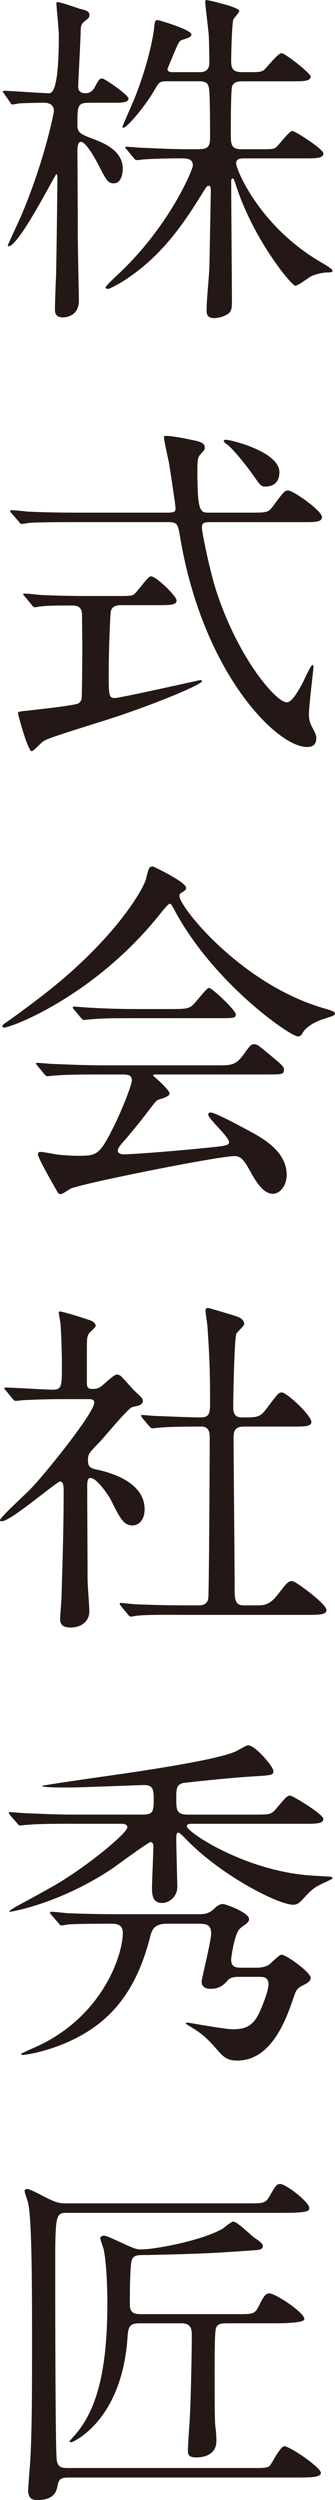
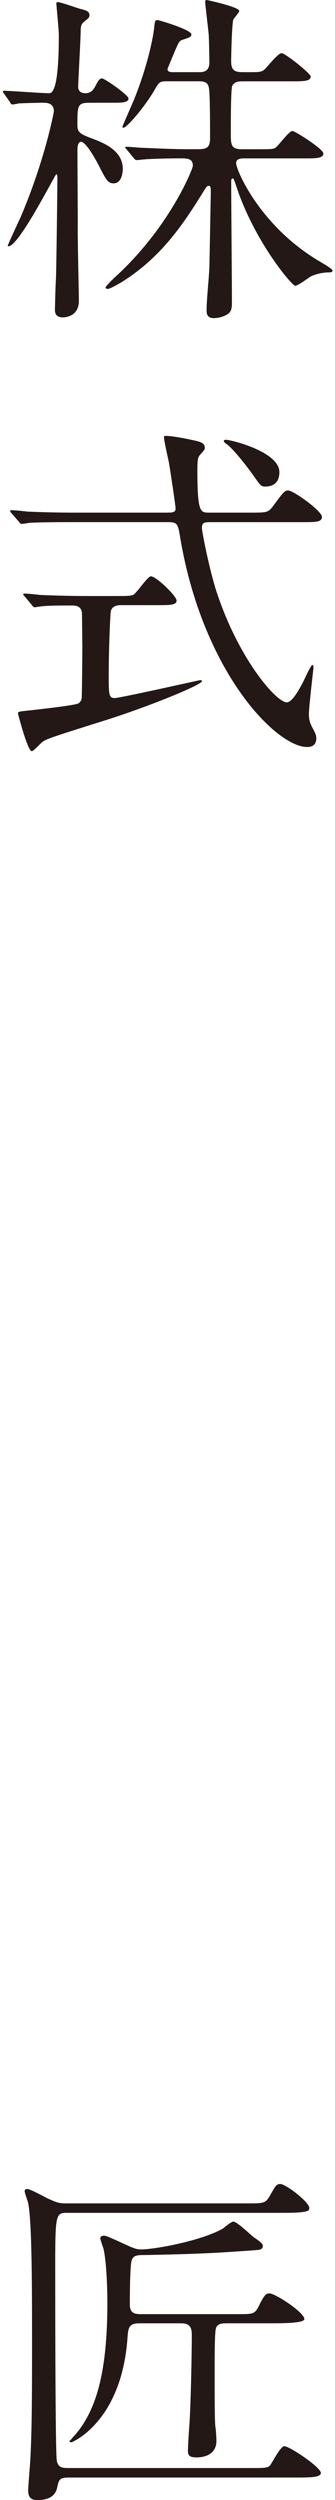
<svg xmlns="http://www.w3.org/2000/svg" id="_レイヤー_1" width="5.376mm" height="40.112mm" version="1.1" viewBox="0 0 15.238 113.703">
  <defs>
    <style>
      .st0 {
        fill: #231815;
      }
    </style>
  </defs>
  <path class="st0" d="M4.082,4.674c-.561,0-.561.112-.561,1.024,0,.32.111.4.768.64.4.16,1.297.497,1.297,1.345,0,.064-.016.656-.416.656-.271,0-.352-.176-.688-.833-.159-.304-.576-1.056-.8-1.056-.064,0-.16.064-.16.368,0,.528.016,2.865.016,3.345-.016.56.049,3.025.049,3.521,0,.752-.689.752-.736.752-.209,0-.353-.096-.353-.336,0-.144.032-1.28.048-1.457.016-.384.064-4.034.064-4.514,0-.032,0-.208-.049-.208-.048,0-1.696,3.281-2.177,3.281-.016,0-.032-.016-.032-.032,0-.032.496-1.104.593-1.312,1.089-2.561,1.505-4.738,1.505-4.802,0-.384-.353-.384-.496-.384-.145,0-.801.016-1.105.032-.047.016-.24.048-.287.048-.049,0-.08-.048-.112-.112l-.257-.368c-.047-.064-.063-.08-.063-.096,0-.032.017-.048.048-.048.256,0,1.729.112,2.064.112.289,0,.433-.88.433-2.641,0-.24-.112-1.36-.112-1.44,0-.032.016-.064.049-.064.16,0,.943.288,1.023.304.32.08.433.128.433.288,0,.112-.048.144-.208.272-.16.128-.191.208-.191.496,0,.272-.113,2.289-.113,2.481,0,.096.017.304.336.304.257,0,.369-.192.417-.272.16-.304.208-.4.336-.4.112,0,1.2.752,1.2.913,0,.192-.336.192-.704.192h-1.059ZM11.141,7.203c-.176,0-.4,0-.4.224,0,.288,1.057,2.833,3.777,4.45.24.144.608.352.608.432s-.112.08-.16.08c-.272,0-.56.064-.816.176-.112.064-.593.432-.72.432-.145,0-1.648-1.776-2.514-4.049-.048-.112-.224-.656-.271-.769,0-.016-.032-.064-.064-.064-.064,0-.064.096-.064.176,0,.864.033,4.69.033,5.474,0,.256-.033.4-.16.496-.209.16-.513.208-.656.208-.24,0-.337-.112-.337-.336,0-.56.112-1.473.128-2.033.016-.785.064-3.313.064-3.346,0-.24-.016-.304-.096-.304-.064,0-.097.032-.225.24-.912,1.473-1.921,3.025-3.793,4.178-.129.064-.465.272-.576.272-.033,0-.097-.016-.097-.064,0-.064.416-.464.544-.576,2.401-2.241,3.426-4.818,3.426-4.962,0-.336-.256-.336-.608-.336-.384,0-1.232.016-1.601.048-.048,0-.288.032-.336.032-.064,0-.096-.032-.145-.096l-.304-.368c-.063-.08-.08-.08-.08-.112s.032-.032.063-.032c.112,0,.609.048.705.048.128,0,1.28.064,2.033.064h.496c.447,0,.56-.096.56-.528,0-.384,0-1.969-.048-2.225-.032-.224-.112-.336-.465-.336h-1.439c-.337,0-.369.032-.576.4-.465.8-1.266,1.713-1.409,1.713-.017,0-.048,0-.048-.048,0-.032.447-1.041.527-1.232.656-1.633.881-2.929.913-3.249.032-.336.048-.368.16-.368.048,0,1.536.432,1.536.656,0,.112-.111.144-.4.24-.16.048-.176.112-.399.625-.097.24-.288.688-.288.704,0,.128.128.144.208.144h1.232c.144,0,.464,0,.464-.432,0-.192-.016-1.152-.031-1.28-.017-.24-.16-1.361-.16-1.505,0-.032.031-.064.063-.064.048,0,1.489.32,1.489.496,0,.08-.257.336-.272.4-.063.208-.097,1.584-.097,1.889,0,.416.16.496.529.496h.383c.369,0,.48-.016.593-.112.128-.112.624-.752.784-.752.176,0,1.328.928,1.328,1.057,0,.224-.319.224-.848.224h-2.257c-.224,0-.368.032-.464.208-.064.144-.064,1.761-.064,2.097,0,.592,0,.784.528.784h.704c.656,0,.736,0,.849-.112.128-.112.576-.72.72-.72.112,0,1.409.816,1.409,1.024,0,.224-.337.224-.849.224h-2.721.002Z" />
  <path class="st0" d="M7.65,23.314c.272,0,.336-.048.336-.192,0-.128-.256-1.825-.303-2.081-.033-.176-.225-.993-.225-1.168,0-.048.064-.048.111-.048.16,0,.625.064,1.121.176.416.08.624.144.624.352,0,.096-.016.112-.159.272-.177.176-.177.256-.177.993.017,1.697.144,1.697.544,1.697h1.857c.736,0,.816,0,1.023-.272.496-.672.545-.736.705-.736.24,0,1.537.929,1.537,1.201,0,.24-.289.24-.85.24h-4.241c-.272,0-.368.032-.368.256,0,.176.32,1.809.641,2.833.992,3.089,2.736,5.106,3.217,5.106.225,0,.496-.464.705-.849.08-.144.383-.848.463-.848.049,0,.049.08.049.112,0,.048-.208,1.777-.208,2.113,0,.272.048.417.176.656.128.24.16.32.16.448,0,.336-.224.4-.416.4-1.409,0-4.754-3.41-5.778-9.54-.096-.592-.129-.688-.528-.688H3.346c-.369,0-1.457,0-2.018.032-.064.016-.288.048-.352.048-.049,0-.08-.048-.129-.112l-.32-.368c-.063-.064-.063-.08-.063-.096,0-.032.017-.048.063-.048.113,0,.609.048.705.064.736.032,1.44.048,2.193.048h4.225ZM5.49,27.523c-.112,0-.385.016-.448.272-.032.16-.097,1.841-.097,2.817s0,1.136.272,1.136c.24,0,3.858-.816,3.89-.816.016,0,.08,0,.08.048,0,.16-2.289,1.104-4.289,1.745-2.338.736-2.738.864-2.93.992-.096.048-.432.448-.528.448-.177,0-.624-1.681-.624-1.729,0-.064.048-.08.544-.128.272-.032,2.065-.224,2.209-.32.097-.064.128-.144.144-.224.017-.128.032-2.097.032-2.289,0-.128-.016-1.488-.016-1.552-.017-.384-.304-.384-.464-.384-.561,0-1.137,0-1.457.048-.032,0-.191.032-.225.032-.063,0-.096-.048-.144-.112l-.304-.368c-.064-.064-.08-.08-.08-.112,0-.016.031-.032.063-.032.112,0,.608.048.704.064.736.032,1.457.048,2.193.048h1.264c.449,0,.656,0,.77-.048.176-.08.656-.848.816-.848.24,0,1.168.896,1.168,1.104s-.32.208-.864.208h-1.681.002ZM10.275,20c.225,0,2.434.544,2.434,1.473,0,.656-.528.656-.656.656-.176,0-.208-.048-.545-.528-.271-.384-.943-1.249-1.232-1.425-.047-.032-.111-.096-.096-.128,0-.032.064-.048.096-.048h0Z" />
-   <path class="st0" d="M.111,46.675c0-.064.049-.096.24-.224.112-.08,1.425-1.008,2.465-1.889,2.738-2.337,3.746-4.242,3.826-4.594.128-.496.128-.56.32-.56.016,0,1.504.704,1.504.976,0,.08-.031.096-.191.208-.096.048-.112.096-.112.16,0,.497,2.833,4.05,6.627,5.122.299.085.448.155.448.208,0,.096-.049.112-.448.24-.208.064-.784.256-1.024.656-.064.112-.112.16-.209.16-.352,0-3.761-2.353-5.57-5.65-.176-.336-.207-.384-.271-.384s-.32.32-.448.48c-2.833,3.553-6.435,5.026-7.011,5.138-.048.016-.145.032-.145-.048h0ZM4.514,48.868c-1.185,0-1.584.016-2.017.048-.048,0-.288.032-.337.032-.063,0-.08-.032-.144-.096l-.304-.368c-.032-.048-.08-.096-.08-.112,0-.032.031-.032.063-.032.112,0,.608.048.704.048.785.032,1.633.064,2.193.064h5.282c.673,0,.849,0,1.232-.528.24-.336.304-.432.448-.432.128,0,.176.032.544.336.816.672.816.688.816.832,0,.208-.08.208-.833.208h-4.897c-.159,0-.224,0-.224.048,0,0,.752.64.752.816,0,.096-.16.187-.48.272-.127.048-.16.096-.561.624-.336.448-.992,1.233-1.088,1.329-.064.08-.225.24-.225.384s.225.16.289.16c.208,0,1.713-.096,3.489-.272,1.152-.112,1.28-.128,1.28-.288,0-.24-.944-1.056-.944-1.248,0-.08.063-.096.112-.096.24,0,1.824.88,2.033.992.432.256,1.424.833,1.424,1.841,0,.512-.32.864-.624.864-.464,0-.8-.592-1.089-1.12-.304-.544-.447-.592-.672-.592-.736,0-6.883,1.232-7.428,1.473-.079.032-.383.256-.463.256-.049,0-.129-.032-.16-.112-.32-.561-.881-1.553-.881-1.697,0-.112.08-.112.128-.112.112,0,.608.096.704.112.225.032.672.064.945.064.896,0,1.008,0,1.664-1.312.385-.769.832-1.921.832-2.113,0-.272-.208-.272-.48-.272h-1.008.005ZM7.843,45.891c.784,0,.816-.032,1.137-.416.256-.304.448-.544.528-.544.145,0,1.217,1.024,1.217,1.201s-.08.176-.849.176h-3.682c-.977,0-1.44,0-2.032.048-.049,0-.289.032-.337.032s-.08-.032-.144-.096l-.305-.368c-.064-.064-.064-.08-.064-.112,0-.016.017-.032.049-.032.111,0,.607.048.704.048.784.048,1.553.064,2.192.064h1.586Z" />
-   <path class="st0" d="M.271,63.25c-.063-.08-.08-.096-.08-.112,0-.032.049-.032.064-.032.305,0,1.777.096,2.113.096.447,0,.447-.112.447-1.185,0-.24-.016-1.185-.063-1.793,0-.08-.08-.448-.08-.544,0-.032.048-.032.063-.032.129,0,1.312.368,1.441.432.08.048.176.112.176.224,0,.064-.288.304-.32.368-.08.144-.08.224-.08.896v1.345c0,.224.096.256.256.256.145,0,.257-.016.385-.112.111-.064.576-.544.721-.544.096,0,.191.064.224.112.192.192.528.592.576.624.353.336.384.368.384.464,0,.112-.096.176-.176.208-.048.016-.271.064-.32.08-.224.096-1.248,1.36-1.488,1.601-.465.48-.512.528-.512.816,0,.336.144.368.527.448.545.128,2.049.56,2.049,1.776,0,.497-.271.736-.561.736-.383,0-.56-.32-.976-1.168-.097-.176-.624-.992-.929-.992-.145,0-.145.224-.145.416,0,.608.017,3.569.017,4.226,0,.208.08,1.201.08,1.425,0,.48-.399.736-.849.736-.384,0-.48-.16-.48-.384,0-.16.064-.896.064-1.072.032-1.185.096-2.849.096-4.738,0-.176,0-.448-.16-.448s-2.24,1.809-2.656,1.809c-.032,0-.08,0-.08-.048,0-.128,1.184-1.201,1.393-1.425.641-.656,2.896-3.458,2.896-3.921,0-.144-.111-.16-.256-.16h-1.12c-.624,0-1.296.016-1.856.048-.049,0-.289.032-.336.032-.064,0-.097-.032-.145-.096l-.305-.368h0ZM5.506,73.045c-.043-.053-.064-.085-.064-.096,0-.032.033-.048.049-.048.096,0,.592.064.704.064.464.016,1.296.048,2.192.048h.625c.145,0,.432,0,.464-.353.032-.288.063-6.45.063-7.283,0-.16,0-.496-.383-.496-.4,0-1.329,0-1.89.048-.048,0-.272.032-.336.032-.048,0-.08-.032-.144-.096l-.305-.368c-.043-.053-.064-.091-.064-.112,0-.032.033-.032.049-.032s.592.048.672.048c.16,0,1.457.064,2.001.064.384,0,.416-.208.416-.656,0-1.472-.032-2.193-.112-3.393,0-.128-.096-.688-.096-.816,0-.08.031-.112.128-.112.048,0,1.04.304,1.152.336.144.048.48.128.48.4,0,.08-.32.353-.353.432-.096.224-.144,2.881-.144,3.313,0,.192,0,.496.384.496.752,0,.832,0,1.168-.448.465-.625.513-.688.656-.688.225,0,1.346,1.041,1.346,1.345,0,.208-.336.208-.849.208h-2.226c-.432,0-.464.24-.464.528,0,.96.048,5.65.048,6.723,0,.592,0,.88.416.88h.593c.288,0,.576,0,.944-.48.432-.56.48-.624.672-.624.145,0,1.553,1.04,1.553,1.312,0,.224-.336.224-.864.224h-5.683c-.384,0-1.456-.016-2.016.032-.049,0-.289.048-.337.048s-.08-.032-.144-.112l-.305-.368h.004Z" />
-   <path class="st0" d="M3.281,82.945c-1.232,0-1.617.016-2.018.048-.063,0-.287.032-.336.032-.063,0-.096-.032-.144-.096l-.32-.368c-.048-.08-.063-.08-.063-.112s.031-.032.063-.032c.112,0,.593.048.704.048.785.032,1.441.064,2.193.064h3.105c.48,0,.527-.112.527-.672,0-.432-.016-.672-.432-.672-.176,0-2.896.112-3.441.112-1.057,0-1.201-.032-1.201-.08,0-.016,2.402-.368,2.642-.4,1.36-.192,5.091-.72,6.099-1.136.111-.032.528-.304.624-.304.337,0,1.153.976,1.153,1.168s-.08.192-.801.24c-1.185.064-3.153.288-3.281.304-.336.064-.336.304-.336.672,0,.561,0,.769.544.769h2.978c.72,0,.8,0,1.023-.272.449-.528.496-.592.641-.592.112,0,1.505.849,1.505,1.057,0,.224-.32.224-.864.224h-5.154c-.048,0-.191,0-.191.112,0,.272,2.688,2.049,5.666,2.241.287.016.768.048.848.048.016,0,.112.016.112.08,0,.032-.24.128-.288.16-.576.24-.721.416-1.088.816-.16.176-.273.224-.417.224-.656,0-3.298-1.312-4.962-3.073-.048-.048-.208-.208-.256-.208-.096,0-.096.128-.096.336,0,.336.047,2.017.047,2.129,0,.448-.367.736-.688.736-.432,0-.465-.352-.465-.705,0-.16.064-1.745.064-1.856,0-.064-.016-.208-.128-.208-.097,0-1.489,1.024-1.713,1.184-2.401,1.617-4.626,1.985-4.674,1.985-.128,0,.112-.144.304-.256.305-.16,1.649-.896,1.905-1.057,1.425-.864,3.121-2.273,3.121-2.529,0-.16-.224-.16-.288-.16h-2.225.002ZM11.637,89.492c.191,0,.416-.016.607-.144.08-.048.449-.448.561-.448.209,0,1.328.8,1.328,1.056,0,.16-.223.272-.287.304-.272.144-.353.176-.465.512-.32.944-.977,2.945-2.593,2.945-.448,0-.624-.16-.929-.512-.367-.432-.672-.705-1.008-.913-.064-.048-.4-.24-.4-.256,0-.032.049-.048.08-.048.032,0,1.713.304,2.033.304.561,0,.912-.112,1.217-.72.191-.416.432-1.056.432-1.312,0-.352-.225-.352-.465-.352h-.848c-.129,0-.385,0-.512.128-.193.224-.385.416-.816.416-.193,0-.4-.064-.4-.336,0-.128.432-1.825.432-2.177,0-.448-.271-.448-.641-.448h-1.344c-.608,0-.705.256-.801.64-.607,2.353-1.713,3.81-3.617,4.69-.992.464-1.984.64-2.177.64-.017,0-.063,0-.063-.048,0-.032.832-.384.976-.464,2.802-1.424,3.649-4.082,3.649-5.042,0-.416-.336-.416-.561-.416-1.023,0-1.648.016-1.889.032-.048,0-.287.048-.336.048-.064,0-.096-.048-.145-.112l-.319-.368c-.042-.053-.063-.085-.063-.096,0-.048.031-.048.063-.048.096,0,.576.048.688.064.464.016,1.297.048,2.209.048h3.793c.208,0,.432,0,.672-.208.145-.144.272-.256.449-.256.096,0,1.184.384,1.184.688,0,.08-.063.16-.127.208-.033.032-.257.176-.289.224-.24.192-.4,1.296-.4,1.409,0,.208.064.368.416.368h.706Z" />
  <path class="st0" d="M3.073,100.641c-.513,0-.561.016-.561,2.257,0,1.185,0,8.02.063,8.932.033.417.273.417.545.417h8.42c.543,0,.656-.016.752-.128.096-.128.464-.864.641-.864.24,0,1.664.96,1.664,1.217,0,.096-.128.144-.208.16-.177.048-.64.048-.864.048H3.121c-.416,0-.448.112-.512.416-.049.256-.192.608-.913.608-.272,0-.416-.112-.416-.448,0-.08.063-.944.08-1.104.08-1.168.097-2.689.097-5.41,0-2.577,0-5.698-.177-6.547-.017-.08-.16-.464-.16-.544s.08-.096.112-.096c.16,0,.848.4,1.008.464.353.16.465.192.785.192h8.243c.704,0,.8,0,.992-.32.288-.512.32-.561.496-.561.24,0,1.312.816,1.312,1.088,0,.128,0,.224-1.216.224H3.073ZM10.292,105.667c-.177,0-.384,0-.464.208-.064.16-.064,1.249-.064,1.856,0,1.537,0,2.241.032,2.641.017.048.048.432.048.641,0,.688-.672.752-.896.752-.4,0-.4-.144-.4-.352,0-.192.064-1.121.08-1.329.049-.896.096-2.913.096-3.874,0-.24-.016-.544-.463-.544h-1.922c-.479,0-.512.192-.544.72-.288,3.777-2.513,4.69-2.545,4.69-.048,0-.096-.016-.096-.048.032-.032.096-.096.144-.16,1.089-1.153,1.585-2.994,1.585-6.131,0-.576-.032-1.856-.177-2.465-.016-.064-.144-.4-.144-.48s.097-.112.16-.112c.08,0,.128.016.56.208.801.368.896.417,1.137.417.609,0,2.722-.384,3.714-.945.063-.048.384-.32.48-.32.176,0,.784.608.944.72.208.144.4.272.4.384,0,.176-.176.176-.289.192-1.969.144-2.721.176-5.01.224-.4,0-.561,0-.656.208-.096.176-.096,1.713-.096,2.049,0,.4.24.432.512.432h4.402c.672,0,.768,0,.944-.352.256-.528.336-.592.496-.592.257,0,1.585.864,1.585,1.168,0,.192-1.057.192-1.441.192h-2.112v.002Z" />
</svg>